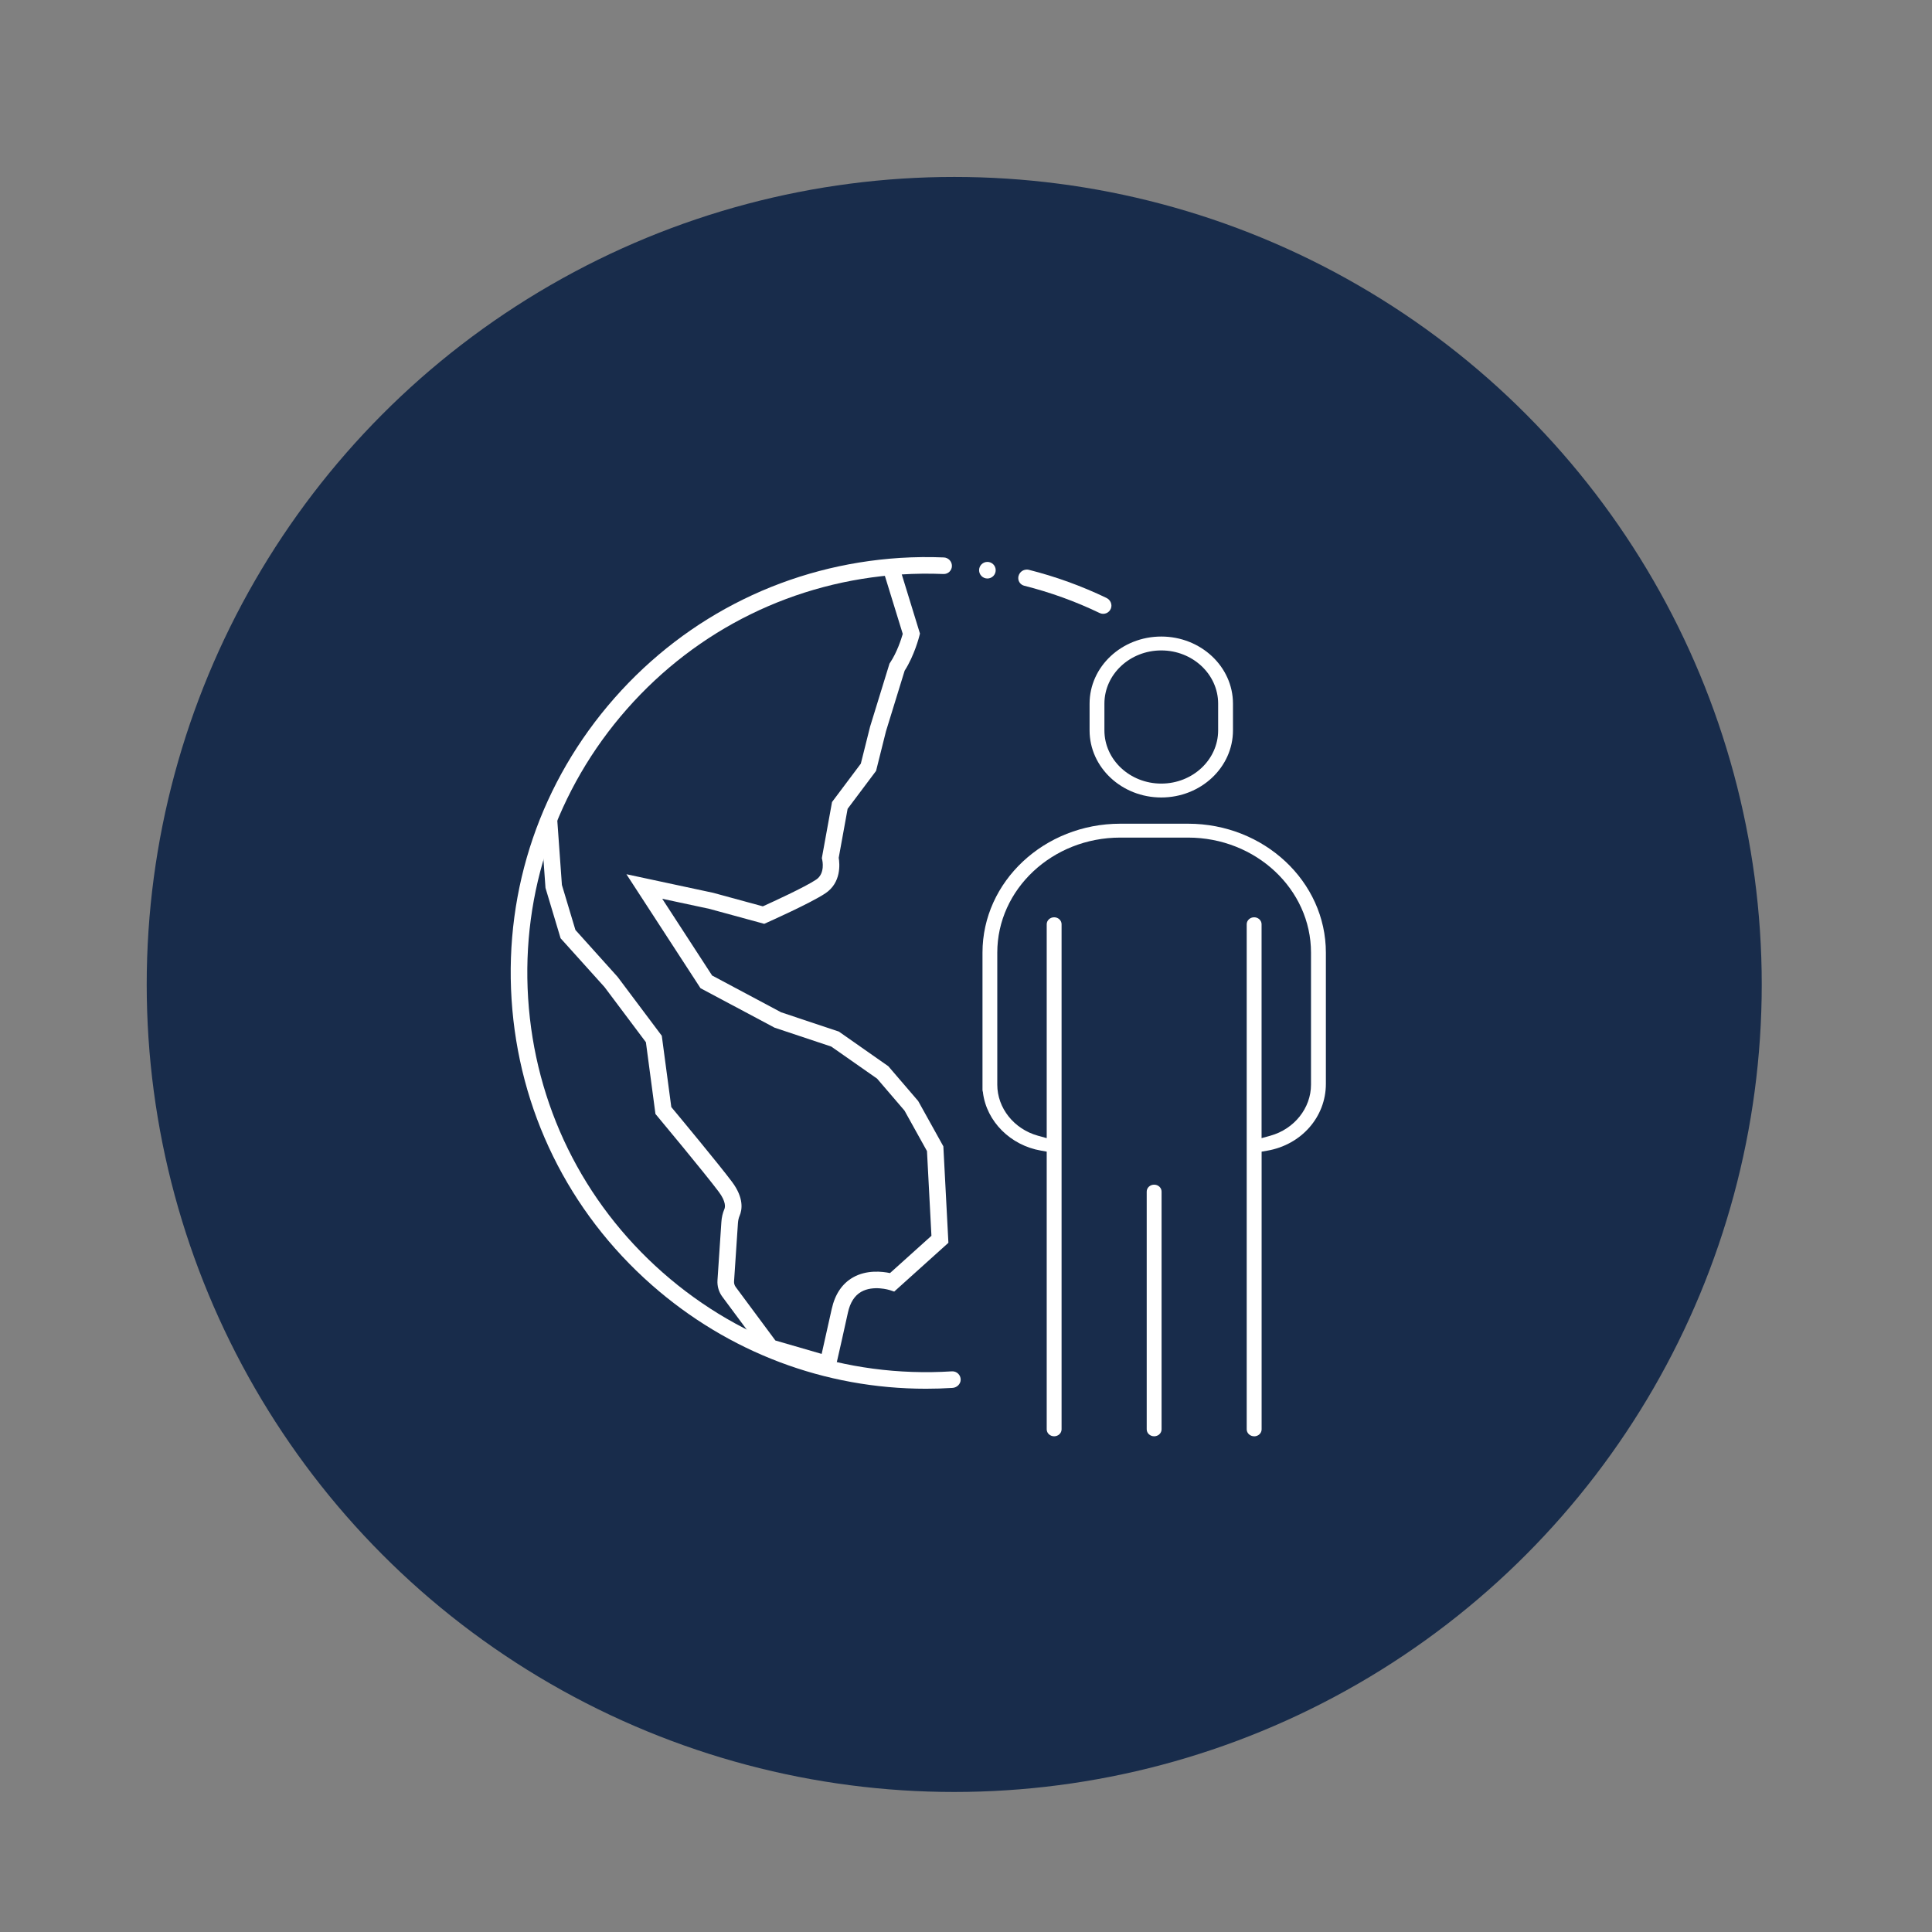
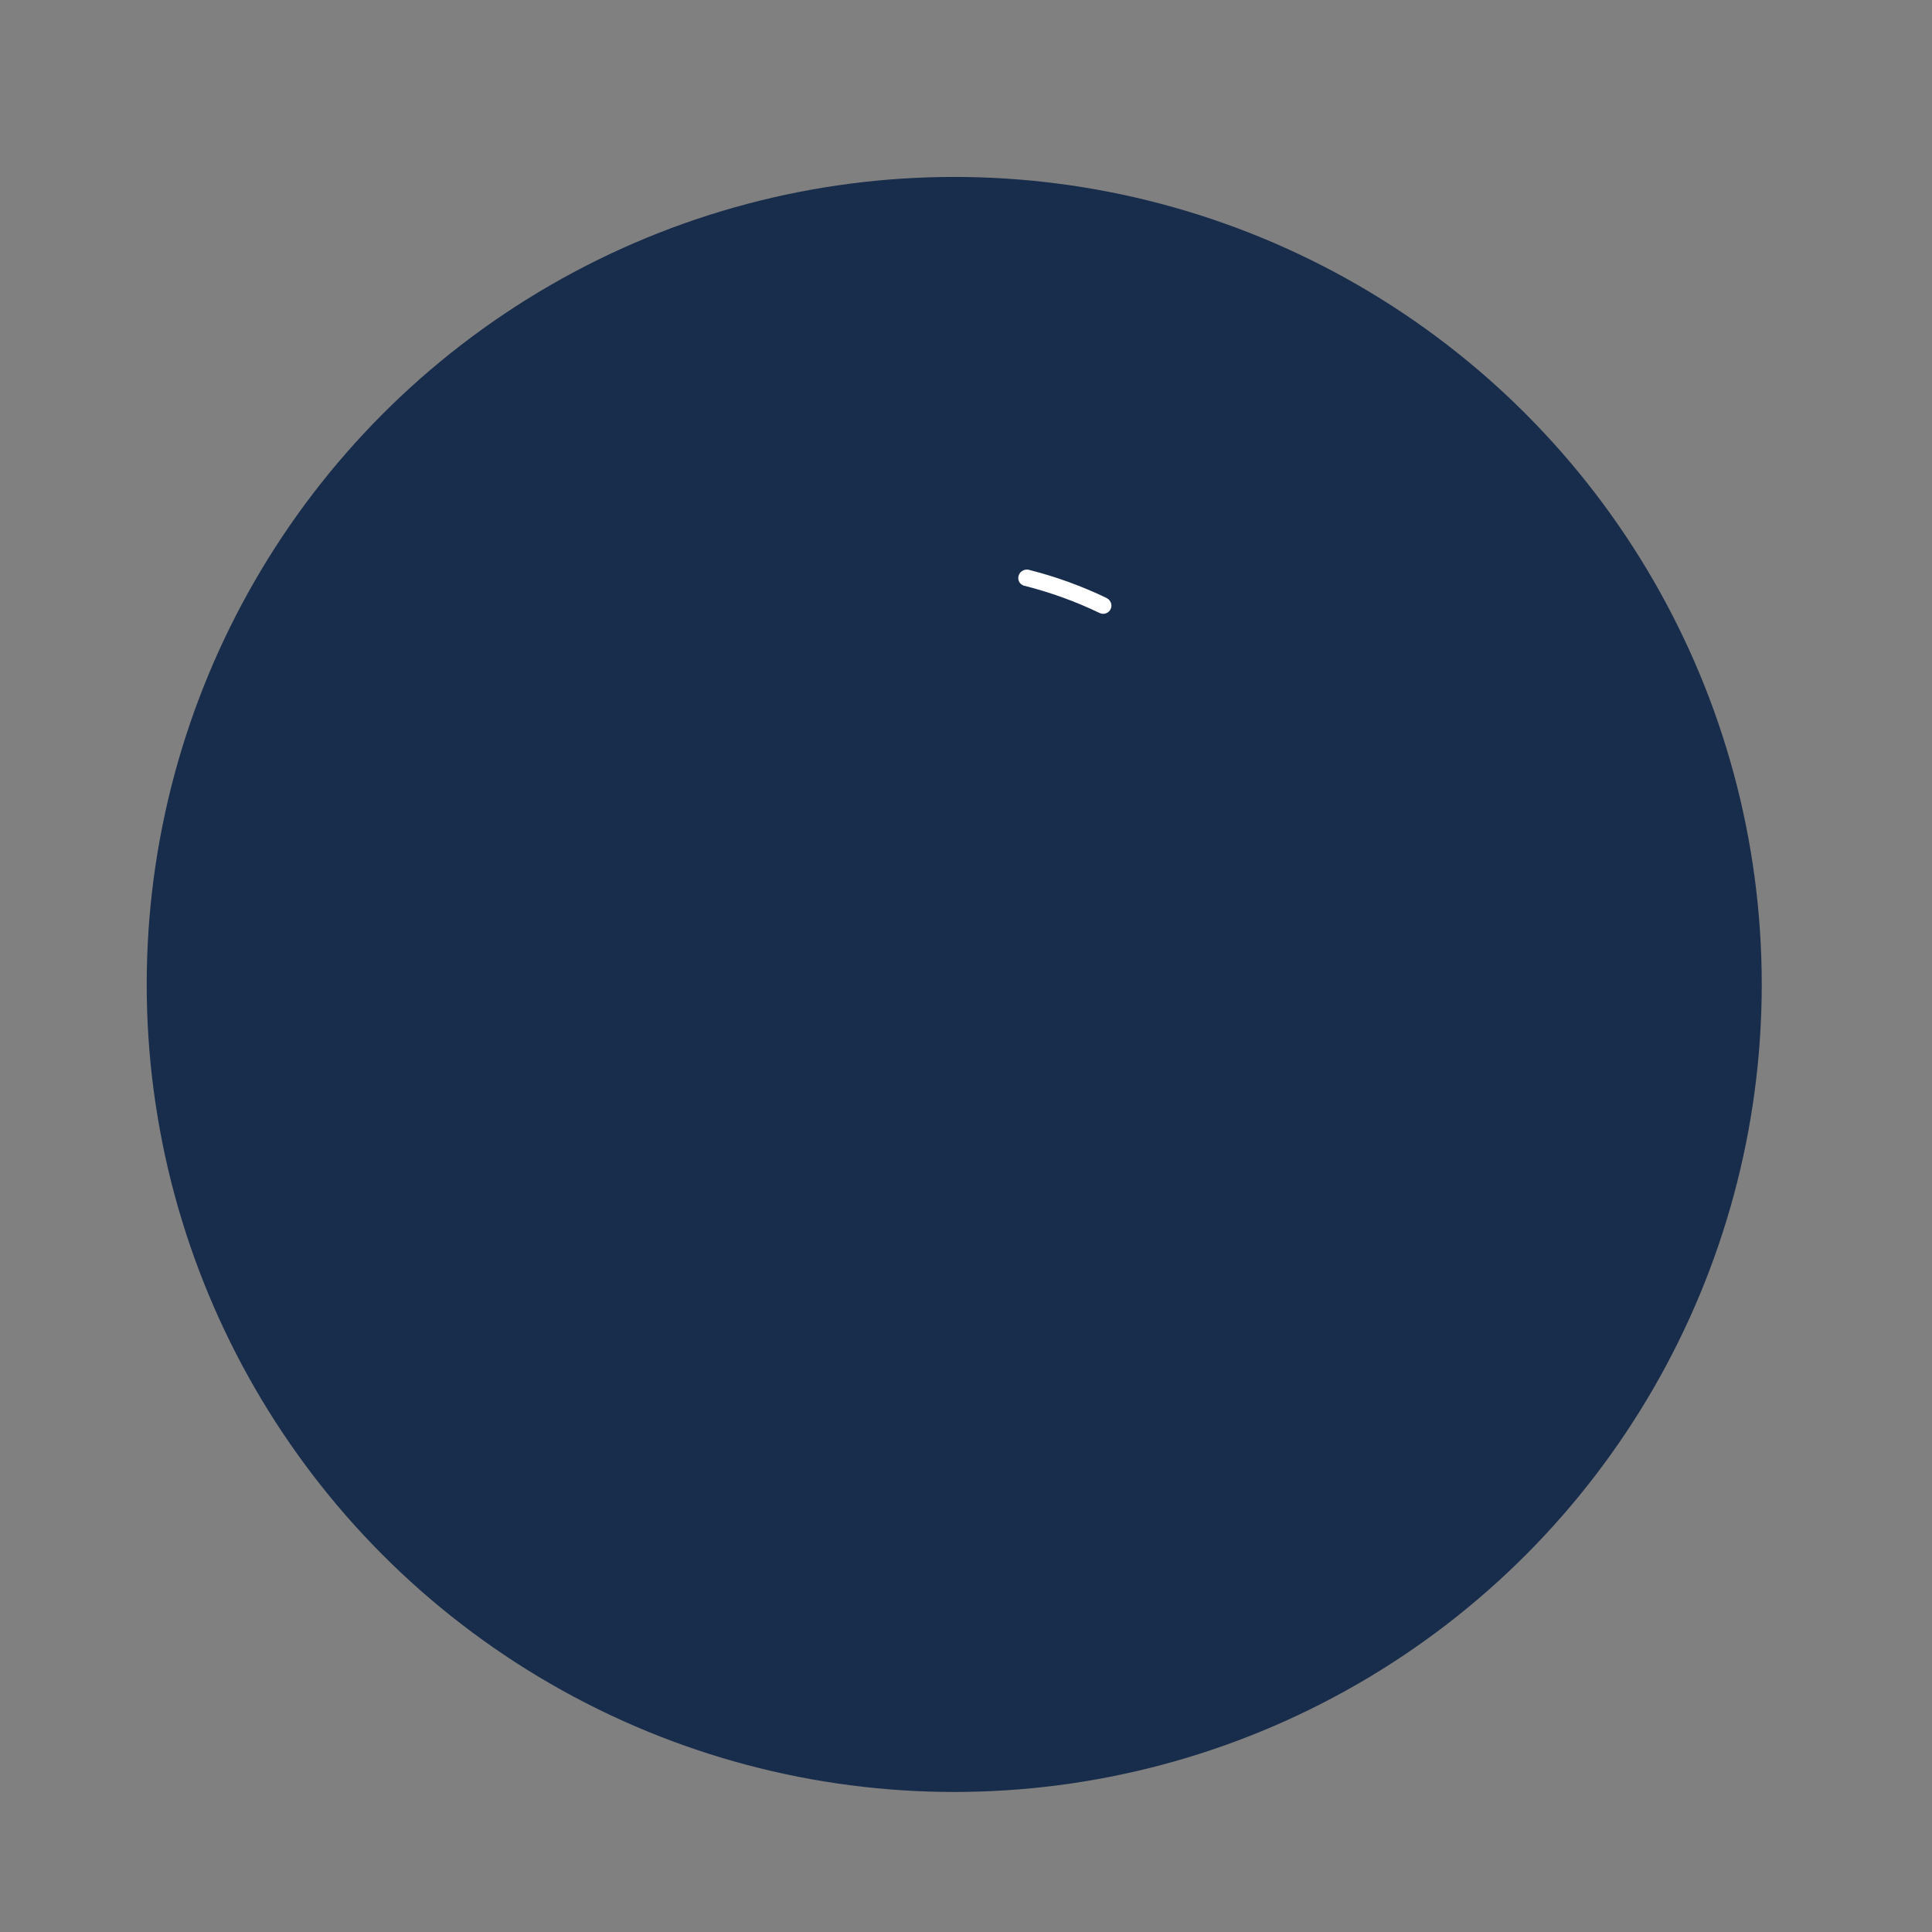
<svg xmlns="http://www.w3.org/2000/svg" id="Livello_1" data-name="Livello 1" viewBox="0 0 512 512">
  <rect x="0" y="0" width="512" height="512" fill="#808080" stroke="none" />
  <defs>
    <style>
      .cls-1 {
        fill: #182c4b;
      }

      .cls-2 {
        fill: #fff;
      }
    </style>
  </defs>
  <circle class="cls-1" cx="252.88" cy="260.89" r="214" />
  <g>
-     <path class="cls-2" d="M307.75,172.37c-8.31,0-15.07,6.33-15.07,14.1v7.09c0,7.78,6.76,14.1,15.07,14.1s15.07-6.33,15.07-14.1v-7.09c0-7.78-6.76-14.1-15.07-14.1M307.75,211.34c-10.48,0-19-7.97-19-17.78v-7.09c0-9.8,8.52-17.78,19-17.78s19,7.98,19,17.78v7.09c0,9.81-8.52,17.78-19,17.78M305.86,380.63c-1.09,0-1.97-.83-1.97-1.84v-63c0-1.02.88-1.84,1.97-1.84s1.97.82,1.97,1.84v63c0,1.01-.88,1.84-1.97,1.84M332.36,380.63c-1.08,0-1.97-.83-1.97-1.84v-133.86c0-1.01.88-1.84,1.97-1.84s1.97.83,1.97,1.84v56.69l2.34-.65c6.34-1.76,10.76-7.33,10.76-13.52v-34.99c0-16.81-14.62-30.49-32.58-30.49h-17.98c-17.96,0-32.58,13.68-32.58,30.49v34.99c0,6.2,4.43,11.76,10.76,13.52l2.34.65v-56.69c0-1.01.88-1.84,1.97-1.84s1.97.83,1.97,1.84v133.86c0,1.01-.88,1.84-1.97,1.84s-1.97-.83-1.97-1.84v-73.6l-1.49-.26c-8.11-1.39-14.45-7.72-15.41-15.39v-.13s-.05-.13-.05-.13c-.05-.16-.07-.33-.07-.5v-36.32c0-18.84,16.38-34.17,36.51-34.17h17.98c20.13,0,36.51,15.33,36.51,34.17v34.77c0,8.81-6.54,16.16-15.54,17.71l-1.49.26v73.6c0,1.01-.88,1.84-1.97,1.84" />
-     <path class="cls-2" d="M219.35,363.72c-.1,0-.18,0-.24-.01l-1.96-.21v-.32l-14.3-4.14-11.43-15.4c-.93-1.25-1.38-2.79-1.28-4.35l1.03-15.43c.08-1.24.35-2.4.8-3.44.21-.49.49-1.93-1.5-4.59-3.71-4.95-16.23-19.98-16.36-20.13l-.41-.49-2.53-19.01-10.97-14.62-11.64-12.93-4-13.34-1.28-17.93,4.38-.31,1.25,17.45,3.58,11.93,11.17,12.42,11.72,15.62,2.52,18.89c2.23,2.68,12.65,15.23,16.09,19.82,3.25,4.34,2.66,7.48,2.02,8.97-.25.58-.4,1.25-.45,2l-1.03,15.43c-.03.51.12,1.02.42,1.44l10.54,14.21,12.26,3.55c.43-1.85,1.21-5.34,2.66-11.89.87-3.93,2.77-6.75,5.66-8.39,3.61-2.05,7.74-1.57,9.79-1.14l10.98-9.88-1.18-22.45-5.96-10.73-7.26-8.47-12.15-8.5-15.03-5.01-19.62-10.46-19.63-30.2,23.01,4.93,13.14,3.58c2.52-1.14,11.06-5.04,14.13-7.08,2.43-1.62,1.65-5.09,1.61-5.24l-.1-.45.08-.47,2.62-14.41,7.63-10.17,2.45-9.79,5.15-16.73.18-.27c1.81-2.71,2.94-6.23,3.33-7.59l-4.87-15.81,4.2-1.29,5.23,17.01-.15.59c-.05.22-1.33,5.24-3.91,9.25l-4.95,16.07-2.62,10.48-7.54,10.05-2.36,12.98c.27,1.62.71,6.59-3.54,9.42-3.9,2.6-15.02,7.55-15.49,7.76l-.71.32-14.6-3.98-12.43-2.66,13.22,20.34,18.29,9.75,15.29,5.1,13.12,9.19,7.91,9.22,6.67,12.01,1.34,25.56-14.36,12.93-1.21-.4s-4.33-1.37-7.55.47c-1.75,1-2.93,2.85-3.51,5.5-1.28,5.8-2.2,9.94-2.75,12.29-.22.93-.34,1.42-.4,1.68-.43,1.69-1.6,1.92-2.2,1.92Z" />
    <g>
-       <path class="cls-2" d="M252.26,363.42c-28.21,1.79-55.42-7.51-76.63-26.18-21.21-18.68-33.88-44.5-35.67-72.7-1.79-28.2,7.51-55.42,26.18-76.63,18.68-21.21,44.5-33.88,72.7-35.67,3.73-.24,7.47-.27,11.19-.12,1.22.05,2.24-.93,2.24-2.15h0c0-1.2-.95-2.19-2.15-2.24-3.84-.16-7.7-.12-11.56.12-29.38,1.87-56.27,15.06-75.72,37.15-19.45,22.09-29.14,50.43-27.27,79.81,1.87,29.38,15.06,56.27,37.15,75.72,20.3,17.87,45.87,27.5,72.67,27.5,2.33,0,4.68-.07,7.03-.22,1.15-.07,2.14-.99,2.17-2.14.03-1.31-1.07-2.33-2.33-2.25Z" />
      <path class="cls-2" d="M293.23,158.46c-6.59-3.17-13.48-5.66-20.56-7.45-1.43-.36-2.82.72-2.82,2.2h0c0,.96.66,1.79,1.59,2.02,6.87,1.73,13.56,4.14,19.96,7.22,1.16.56,2.56.01,3.01-1.22.4-1.07-.15-2.28-1.19-2.77Z" />
    </g>
-     <circle class="cls-2" cx="261.67" cy="151.11" r="2.2" />
  </g>
</svg>